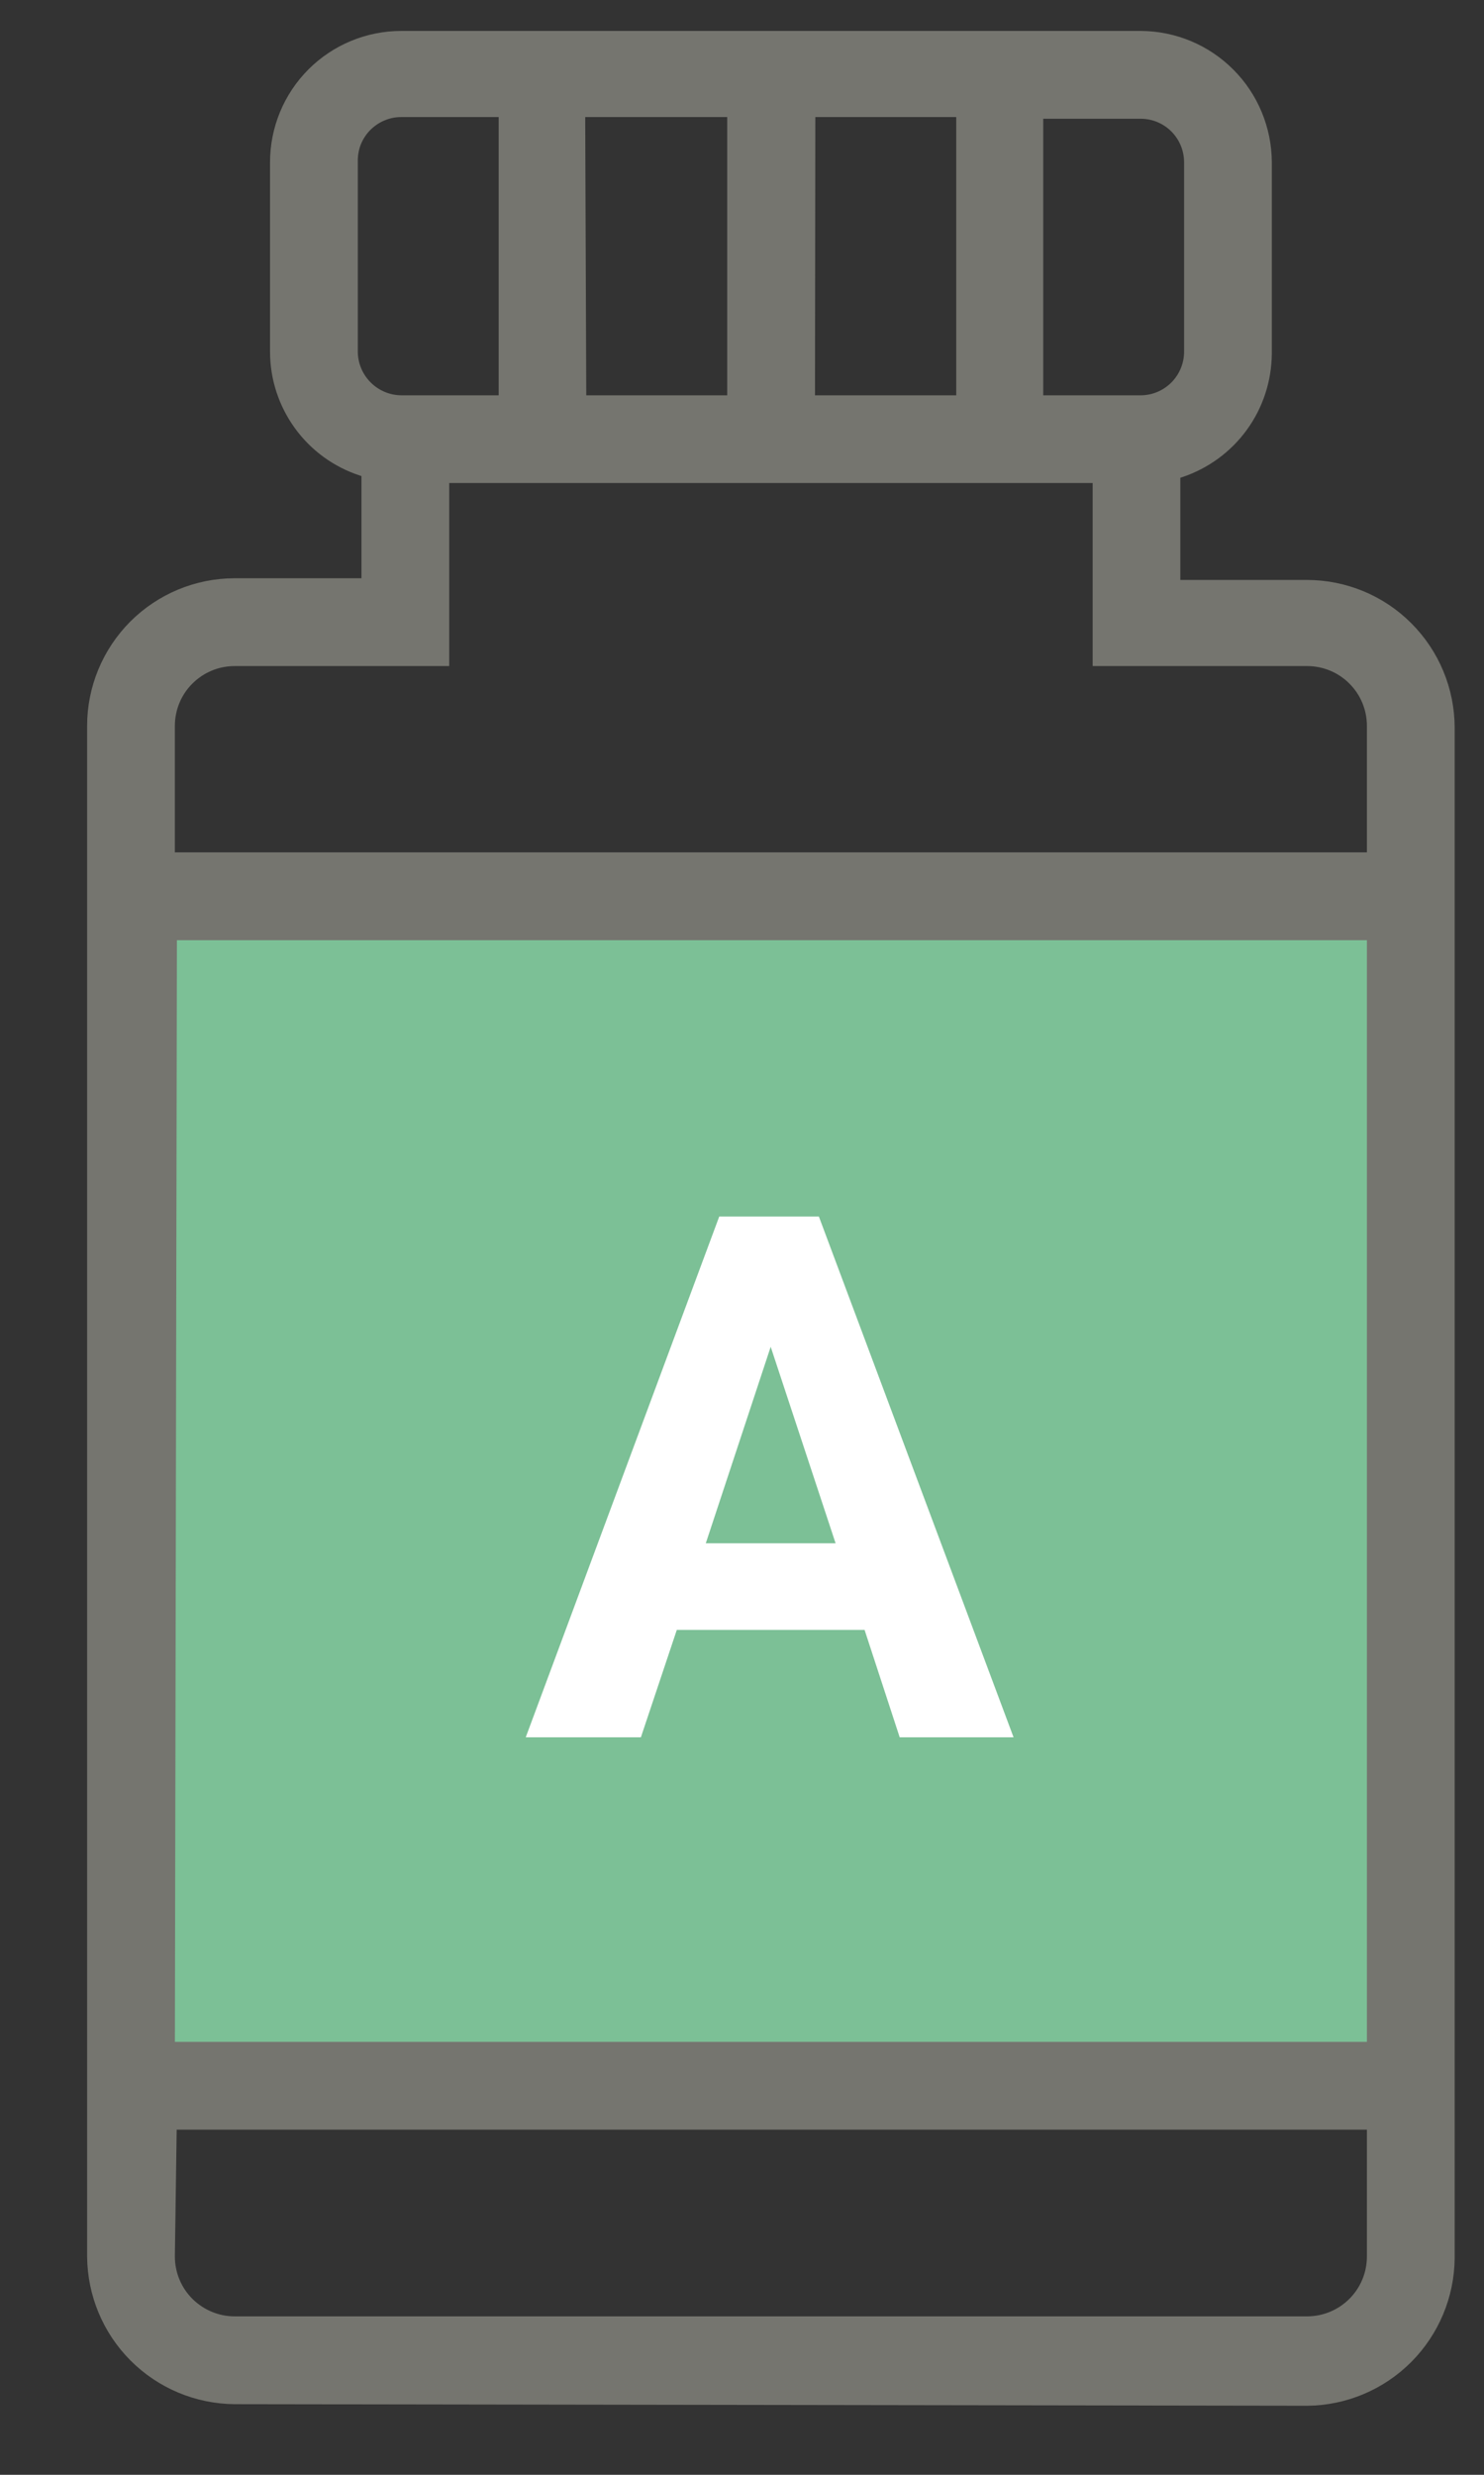
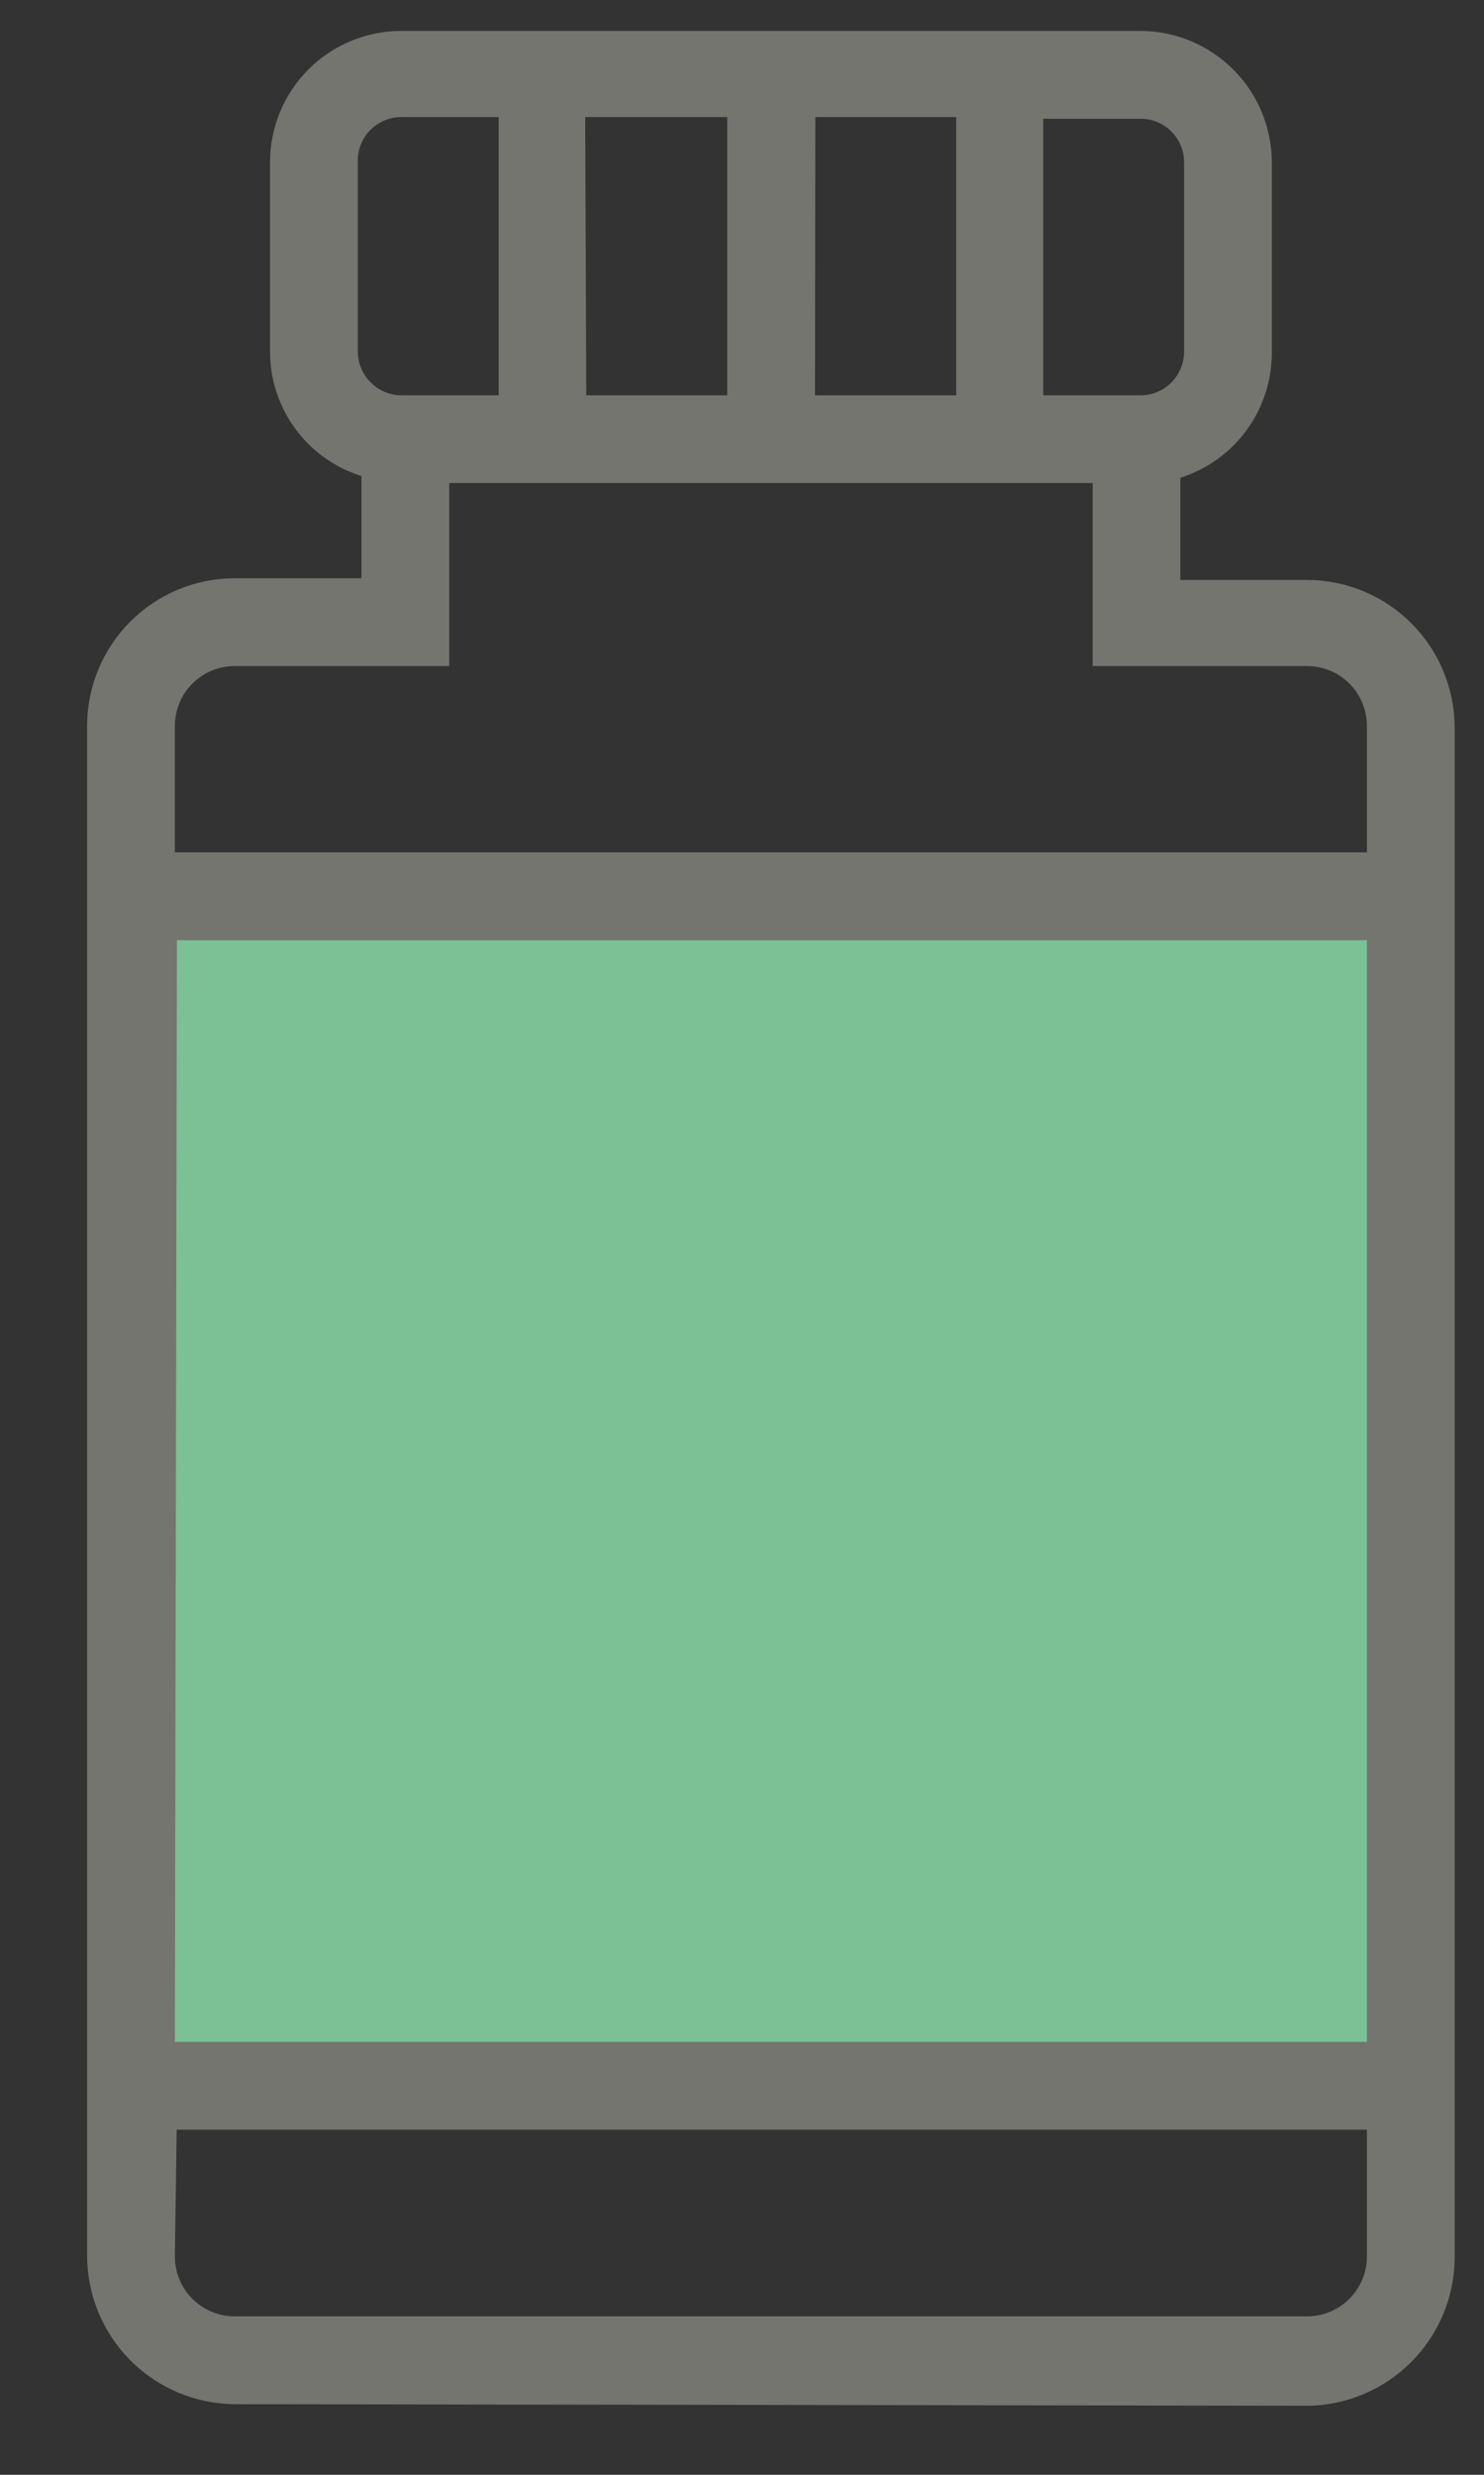
<svg xmlns="http://www.w3.org/2000/svg" width="15" height="25" viewBox="0 0 15 25" fill="none">
  <rect x="0" y="0" width="15" height="25" fill="#333333" stroke="none" />
-   <path d="M13.919 9.372H1.602V20.752H13.919V9.372Z" fill="#7CC096" />
-   <path d="M8.739 16.465H6.841L6.478 17.55H5.314L7.27 12.289H8.277L10.245 17.55H9.094L8.739 16.465ZM7.134 15.59H8.446L7.79 13.605L7.134 15.59Z" fill="white" />
+   <path d="M13.919 9.372H1.602V20.752H13.919V9.372" fill="#7CC096" />
  <path d="M2.372 24.099C2.027 24.096 1.697 23.958 1.453 23.714C1.209 23.47 1.071 23.14 1.068 22.794V7.333C1.068 6.987 1.206 6.656 1.45 6.411C1.695 6.167 2.026 6.029 2.372 6.029H3.841V4.672L3.697 4.626C3.47 4.552 3.273 4.409 3.133 4.216C2.993 4.023 2.917 3.792 2.917 3.553V1.639C2.917 1.337 3.037 1.047 3.251 0.833C3.464 0.62 3.754 0.5 4.056 0.5H11.533C11.834 0.502 12.122 0.623 12.334 0.836C12.547 1.049 12.666 1.338 12.668 1.639V3.57C12.666 3.808 12.591 4.04 12.451 4.232C12.311 4.425 12.114 4.568 11.888 4.643L11.743 4.688V6.046H13.212C13.558 6.047 13.889 6.184 14.133 6.429C14.377 6.673 14.515 7.004 14.516 7.35V22.811C14.513 23.156 14.374 23.485 14.131 23.729C13.887 23.973 13.557 24.112 13.212 24.115L2.372 24.099ZM1.58 22.794C1.58 23.005 1.663 23.206 1.812 23.355C1.961 23.503 2.162 23.587 2.372 23.587H13.212C13.422 23.587 13.624 23.503 13.772 23.355C13.921 23.206 14.004 23.005 14.004 22.794V21.326H1.601L1.58 22.794ZM1.58 20.814H14.004V9.31H1.601L1.58 20.814ZM2.372 6.541C2.162 6.541 1.961 6.624 1.812 6.773C1.663 6.921 1.58 7.123 1.58 7.333V8.798H14.004V7.333C14.004 7.123 13.921 6.921 13.772 6.773C13.624 6.624 13.422 6.541 13.212 6.541H11.232V4.692H4.353V6.541H2.372ZM10.357 4.181H11.533C11.698 4.18 11.857 4.113 11.974 3.995C12.09 3.878 12.156 3.719 12.156 3.553V1.639C12.156 1.473 12.09 1.314 11.974 1.197C11.857 1.079 11.698 1.013 11.533 1.012H10.357V4.181ZM8.05 4.181H9.853V0.995H8.054L8.05 4.181ZM5.739 4.181H7.538V0.995H5.727L5.739 4.181ZM4.056 0.995C3.973 0.995 3.892 1.011 3.816 1.043C3.74 1.074 3.671 1.121 3.612 1.179C3.554 1.237 3.508 1.306 3.476 1.382C3.445 1.458 3.429 1.54 3.429 1.622V3.553C3.43 3.719 3.496 3.878 3.614 3.996C3.731 4.113 3.89 4.18 4.056 4.181H5.228V0.995H4.056Z" fill="#75756F" stroke="#75756F" stroke-width="0.375" stroke-miterlimit="10" />
</svg>